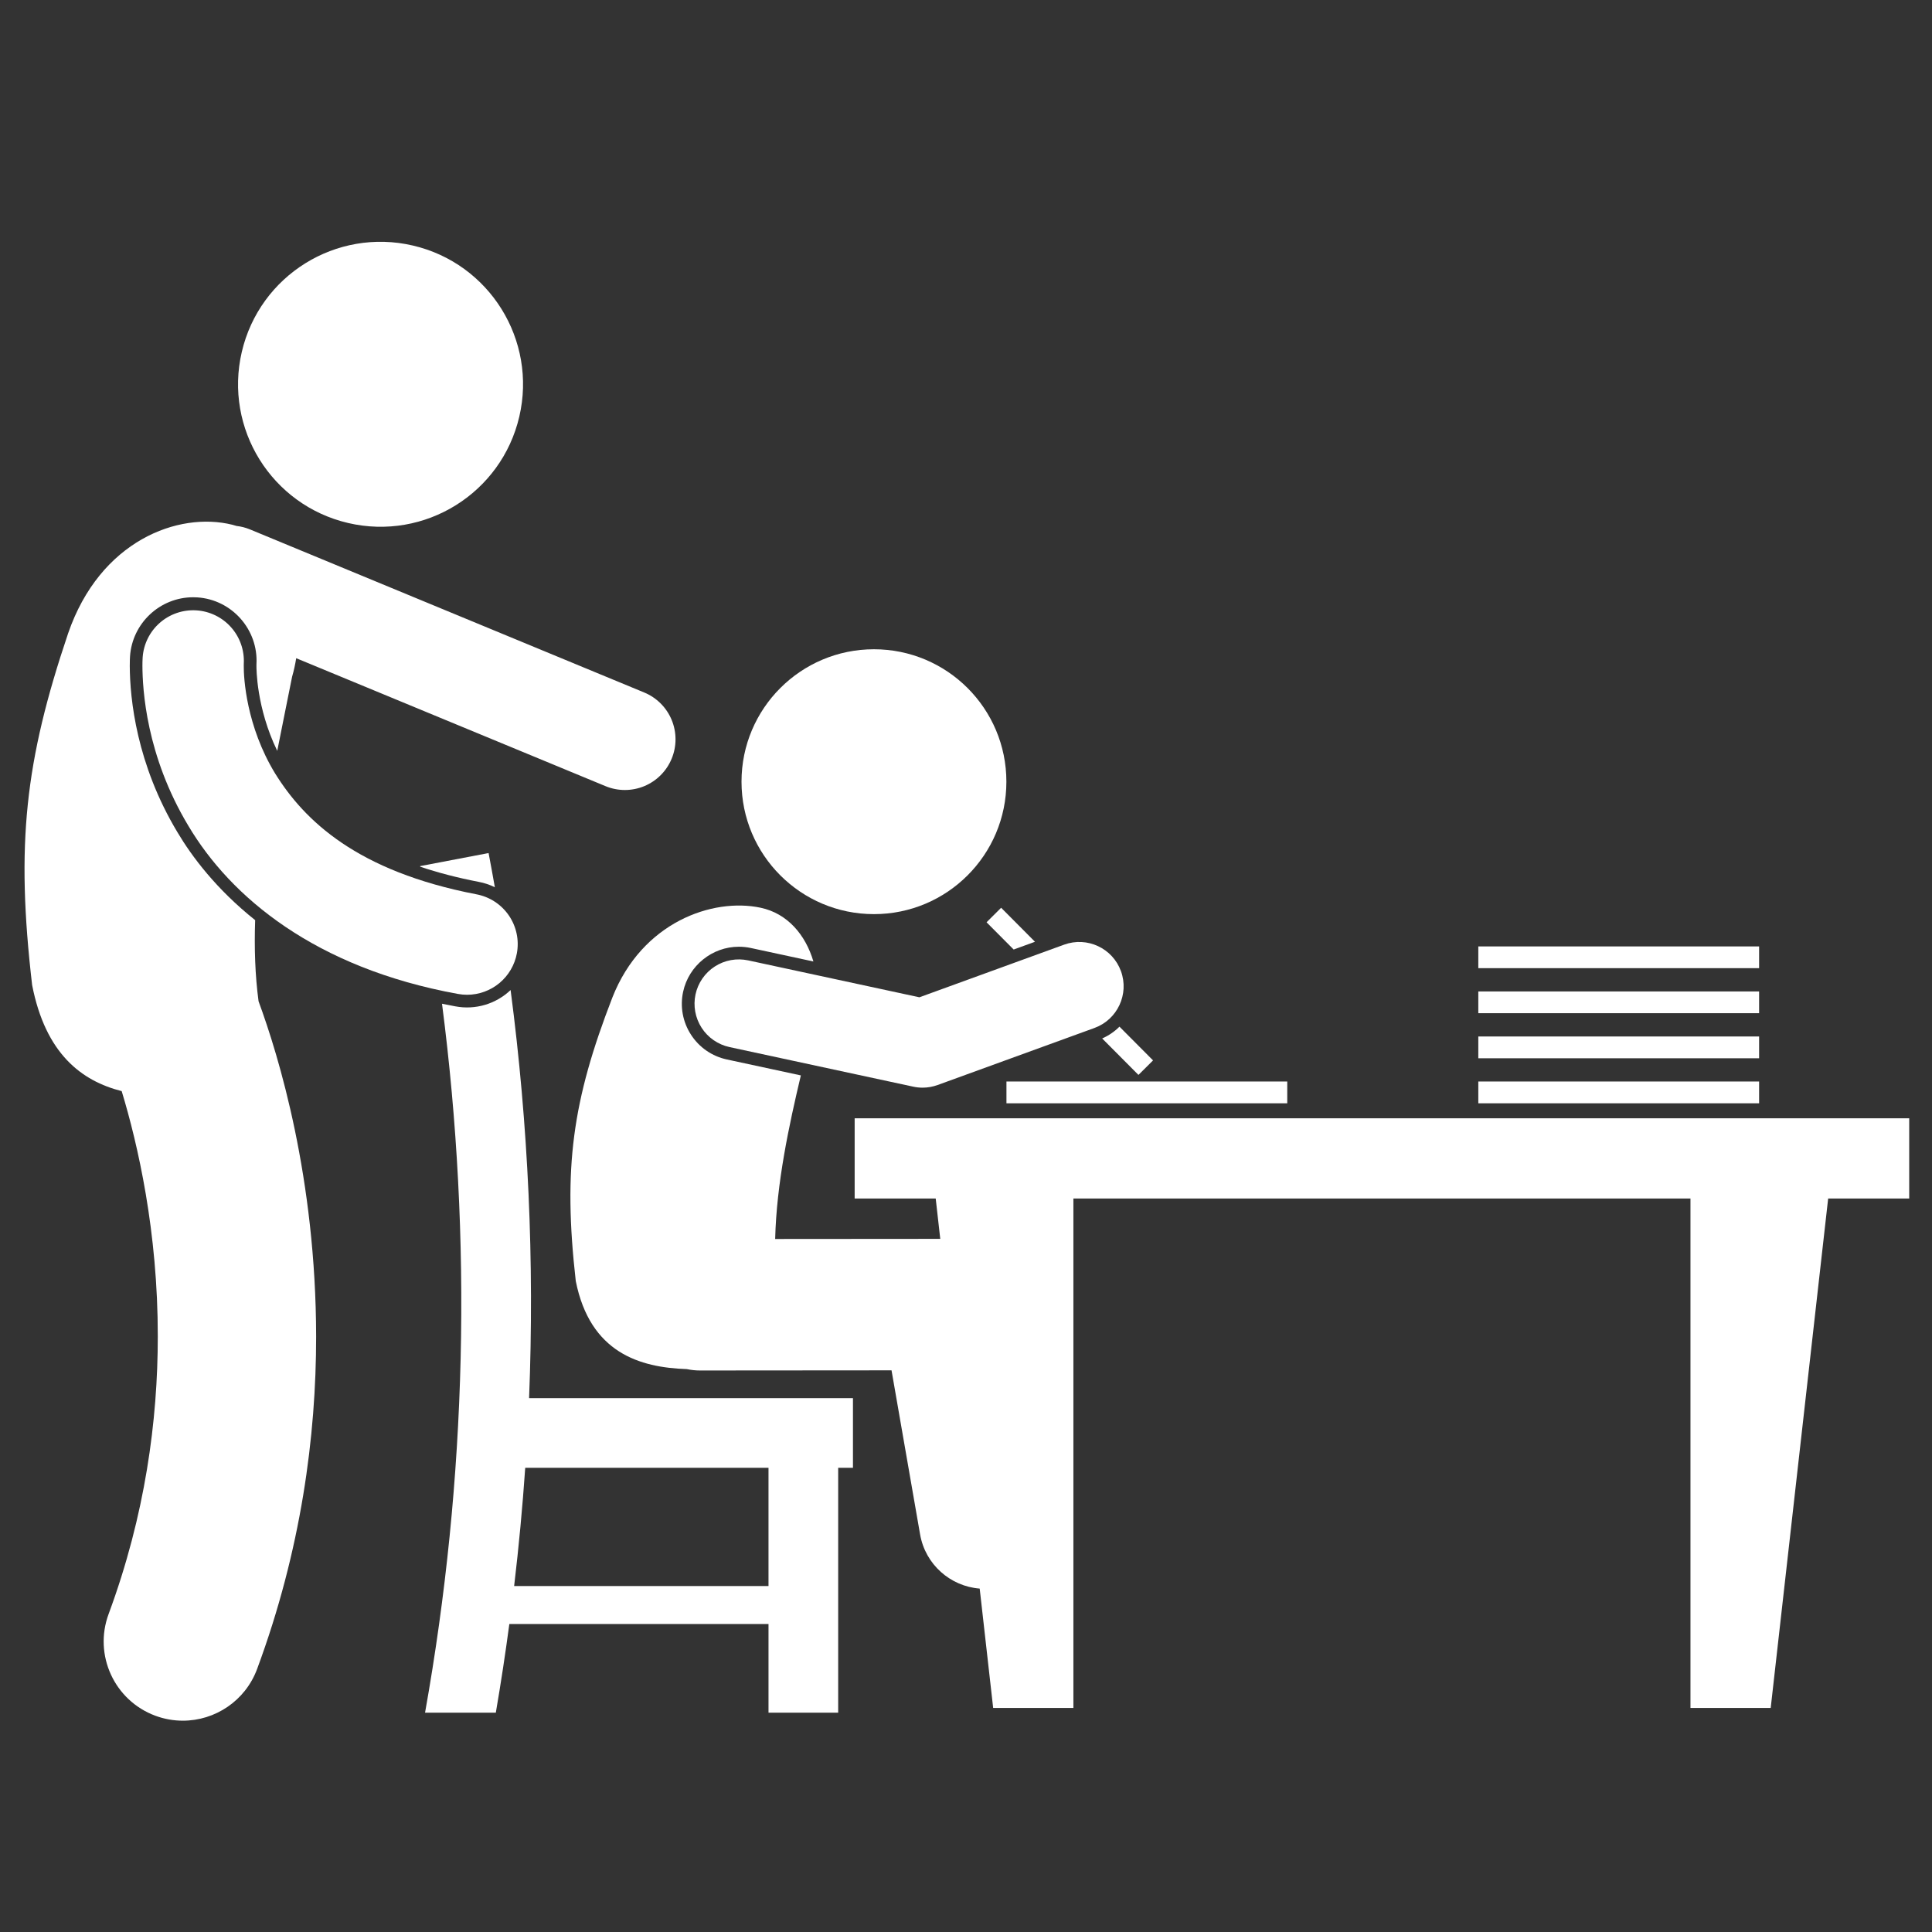
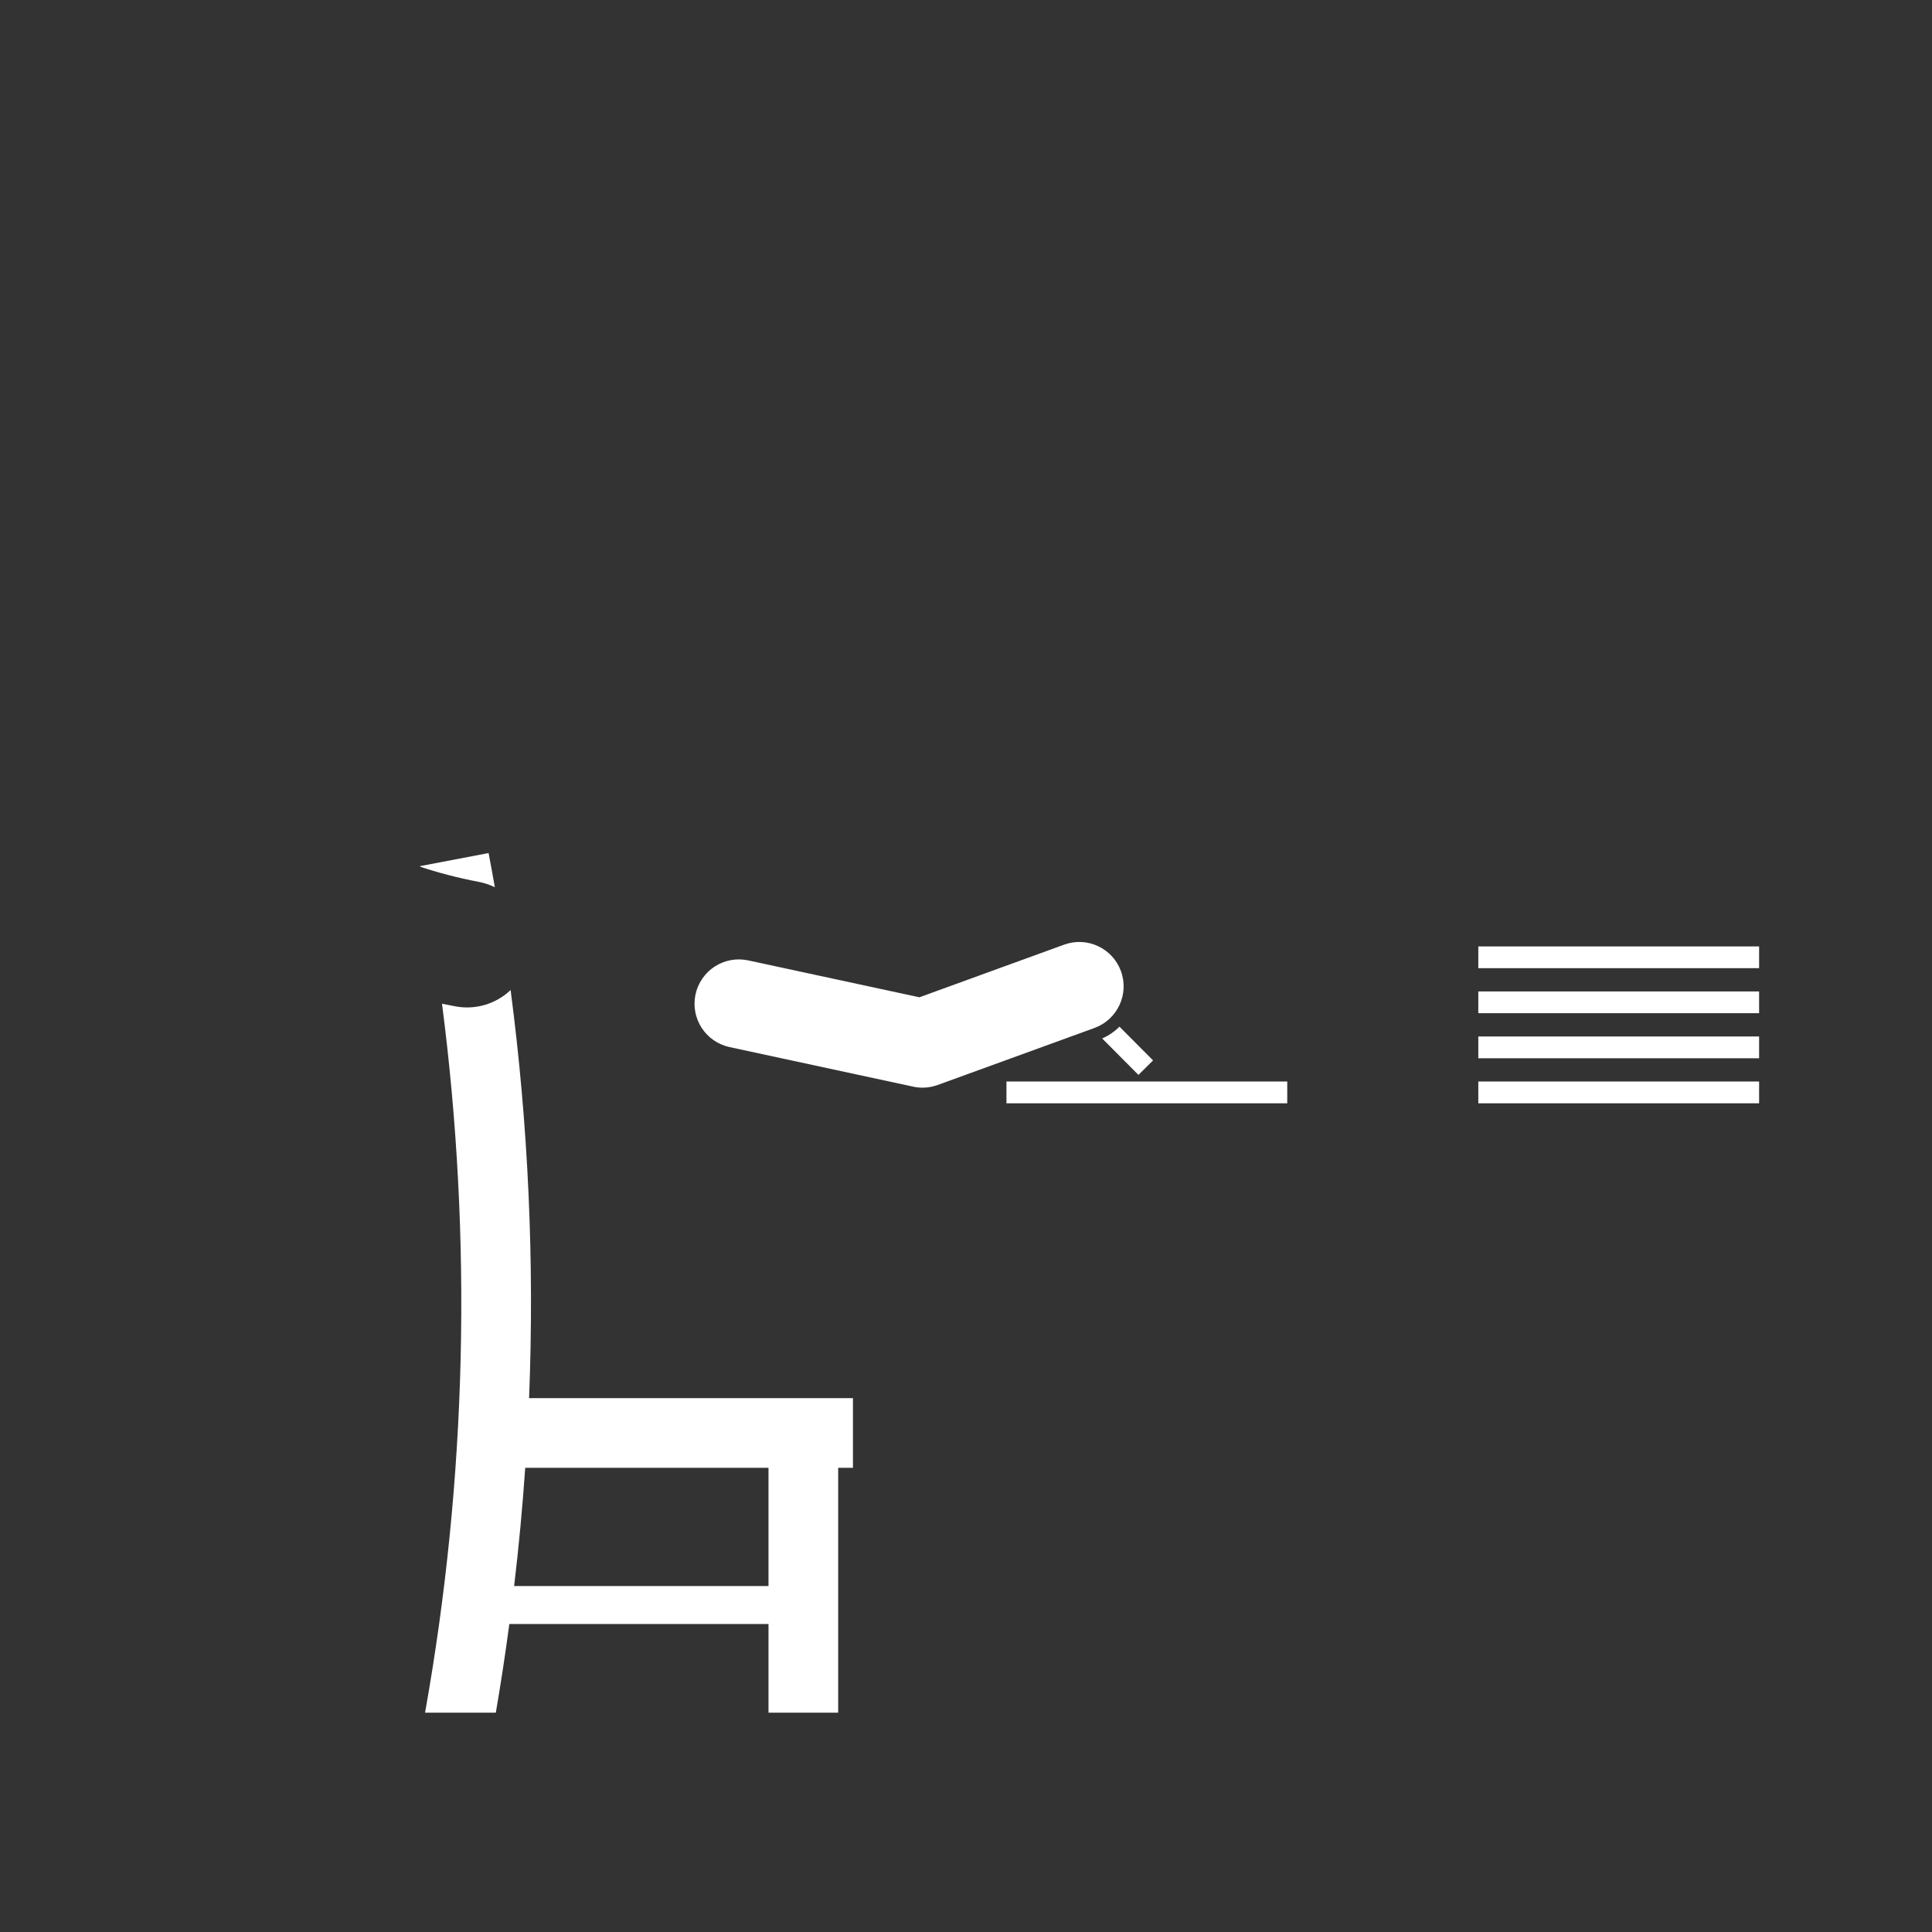
<svg xmlns="http://www.w3.org/2000/svg" width="1024" height="1024" viewBox="0 0 1024 1024" fill="none">
  <rect x="0" y="0" width="1024" height="1024" fill="#333333" stroke="none" />
  <path d="M262.278 470.261C261.216 464.21 260.11 458.168 258.961 452.133L222.689 459.055L222.75 459.384C231.911 462.456 242.176 465.182 253.755 467.411C256.712 467.968 259.58 468.927 262.278 470.261ZM241.378 533.391C239.005 532.956 236.639 532.491 234.278 531.998C250.445 656.979 247.414 783.696 225.288 907.76H262.798C265.475 892.14 267.862 876.472 269.958 860.763H407.324V907.76H444.251V777.961H452.086V741.035H280.425C283.306 668.788 280.029 596.428 270.63 524.737C266.789 528.396 262.134 531.088 257.048 532.593C251.961 534.098 246.59 534.372 241.378 533.391ZM278.381 777.961H407.321V840.622H272.506C274.977 819.786 276.936 798.893 278.381 777.961Z" fill="white" />
-   <path d="M463.211 484.508C501.978 484.508 533.405 453.081 533.405 414.314C533.405 375.547 501.978 344.121 463.211 344.121C424.444 344.121 393.018 375.547 393.018 414.314C393.018 453.081 424.444 484.508 463.211 484.508Z" fill="white" />
-   <path d="M452.99 635.227H495.942L498.355 656.621L410.857 656.688C411.558 627.167 418.188 596.444 424.469 569.988L385.253 561.539C381.37 560.712 377.689 559.124 374.423 556.866C371.157 554.608 368.371 551.724 366.226 548.383C364.064 545.054 362.584 541.33 361.872 537.425C361.16 533.521 361.23 529.514 362.077 525.636C365.055 511.819 377.472 501.789 391.595 501.789C393.726 501.789 395.868 502.007 397.973 502.46L431.122 509.607C426.973 495.464 417.346 484.114 403.099 481.107C377.606 475.725 340.327 488.797 324.61 528.604C303.341 583.456 298.382 619.03 305.17 678.991C312.784 717.059 339.105 724.807 363.994 725.653C366.303 726.136 368.693 726.391 371.147 726.391V726.385L472.53 726.307L487.663 813.239C490.443 829.251 503.767 840.786 519.259 841.987L526.399 905.256H568.918V635.227H895.984V905.256H938.51L968.964 635.227H1011.92V592.705H452.986V635.227H452.99ZM530.625 481.13L522.894 488.827L537.265 503.269L548.562 499.157L530.625 481.13Z" fill="white" />
  <path d="M584.172 550.404L603.404 569.73L611.142 562.032L593.34 544.15C590.701 546.788 587.592 548.909 584.172 550.404ZM368.64 527.053C367.328 533.145 368.49 539.51 371.87 544.745C375.25 549.981 380.571 553.66 386.664 554.973L484.008 575.95C485.645 576.306 487.315 576.486 488.99 576.487C491.699 576.487 494.384 576.007 496.989 575.067L580.074 544.851C592.269 540.414 598.564 526.932 594.132 514.74C589.701 502.547 576.213 496.253 564.017 500.681L487.298 528.587L396.563 509.029C393.546 508.379 390.431 508.329 387.394 508.882C384.358 509.436 381.461 510.583 378.868 512.256C376.275 513.93 374.037 516.098 372.282 518.637C370.527 521.176 369.29 524.036 368.64 527.053ZM533.442 573.231H682.269V584.772H533.442V573.231ZM783.534 573.231H932.361V584.772H783.534V573.231ZM783.534 549.356H932.361V560.898H783.534V549.356ZM783.534 525.485H932.361V537.026H783.534V525.485ZM783.534 501.617H932.361V513.159H783.534V501.617Z" fill="white" />
-   <path d="M275.24 220.819C284.705 180.206 259.453 139.608 218.836 130.141C178.219 120.674 137.619 145.923 128.153 186.537C118.687 227.15 143.94 267.748 184.557 277.214C225.174 286.681 265.774 261.432 275.24 220.819Z" fill="white" />
-   <path d="M64.495 578.317C73.045 606.472 83.706 652.811 83.632 708.422C83.619 752.79 76.989 802.993 57.569 855.456C49.523 877.189 60.617 901.335 82.347 909.382C87.007 911.111 91.938 911.997 96.909 912C113.969 912.003 129.999 901.53 136.276 884.597C159.624 821.547 167.563 761.143 167.556 708.422C167.452 624.344 147.716 559.676 137.048 530.722C135.178 516.805 134.739 502.319 135.239 487.703C114.553 471.207 101.669 453.926 94.096 441.189C72.283 404.921 68.872 370.361 68.781 352.999C68.781 350.247 68.872 348.508 68.912 347.924C70.074 330.34 84.767 316.56 102.384 316.56C103.12 316.56 103.865 316.58 104.607 316.63C122.932 317.835 136.978 333.734 135.927 352.049V352.12L135.92 352.889C135.907 354.017 135.823 375.081 146.948 397.969C149.687 383.887 152.487 370.617 154.823 358.679C155.753 355.457 156.468 352.174 156.992 348.86L320.918 416.67C324.176 418.022 327.669 418.717 331.197 418.717C334.724 418.717 338.217 418.021 341.476 416.67C344.734 415.318 347.694 413.337 350.186 410.84C352.678 408.343 354.653 405.379 355.998 402.118C357.347 398.86 358.041 395.368 358.04 391.841C358.039 388.315 357.344 384.823 355.993 381.566C354.643 378.308 352.664 375.349 350.169 372.856C347.675 370.363 344.714 368.386 341.455 367.038L132.479 280.597C130.198 279.658 127.797 279.04 125.346 278.761C124.637 278.532 123.922 278.325 123.201 278.14C94.543 270.993 53 286.559 36.098 335.711C13.254 403.431 8.346 447.507 17.027 522.082C24.121 558.575 43.312 572.946 64.495 578.317Z" fill="white" />
-   <path d="M129.212 351.774C129.217 351.739 129.219 351.705 129.219 351.67V351.66C129.575 344.597 127.131 337.679 122.417 332.408C117.704 327.136 111.101 323.936 104.043 323.503C96.984 323.07 90.04 325.438 84.717 330.094C79.394 334.75 76.122 341.317 75.612 348.37C75.519 349.899 75.478 351.431 75.488 352.962C75.555 365.138 77.324 400.272 99.873 437.759C122.216 475.363 166.914 513.004 242.61 526.788C244.275 527.1 245.933 527.251 247.575 527.251C253.836 527.241 259.898 525.045 264.712 521.041C269.527 517.038 272.792 511.478 273.943 505.324C274.592 501.857 274.551 498.297 273.824 494.847C273.096 491.397 271.696 488.123 269.703 485.214C267.71 482.305 265.163 479.817 262.209 477.892C259.254 475.968 255.949 474.644 252.482 473.997C189.265 461.821 161.355 434.976 145.829 409.963C130.508 384.836 129.128 359.236 129.202 352.962C129.197 352.566 129.2 352.17 129.212 351.774Z" fill="white" />
</svg>